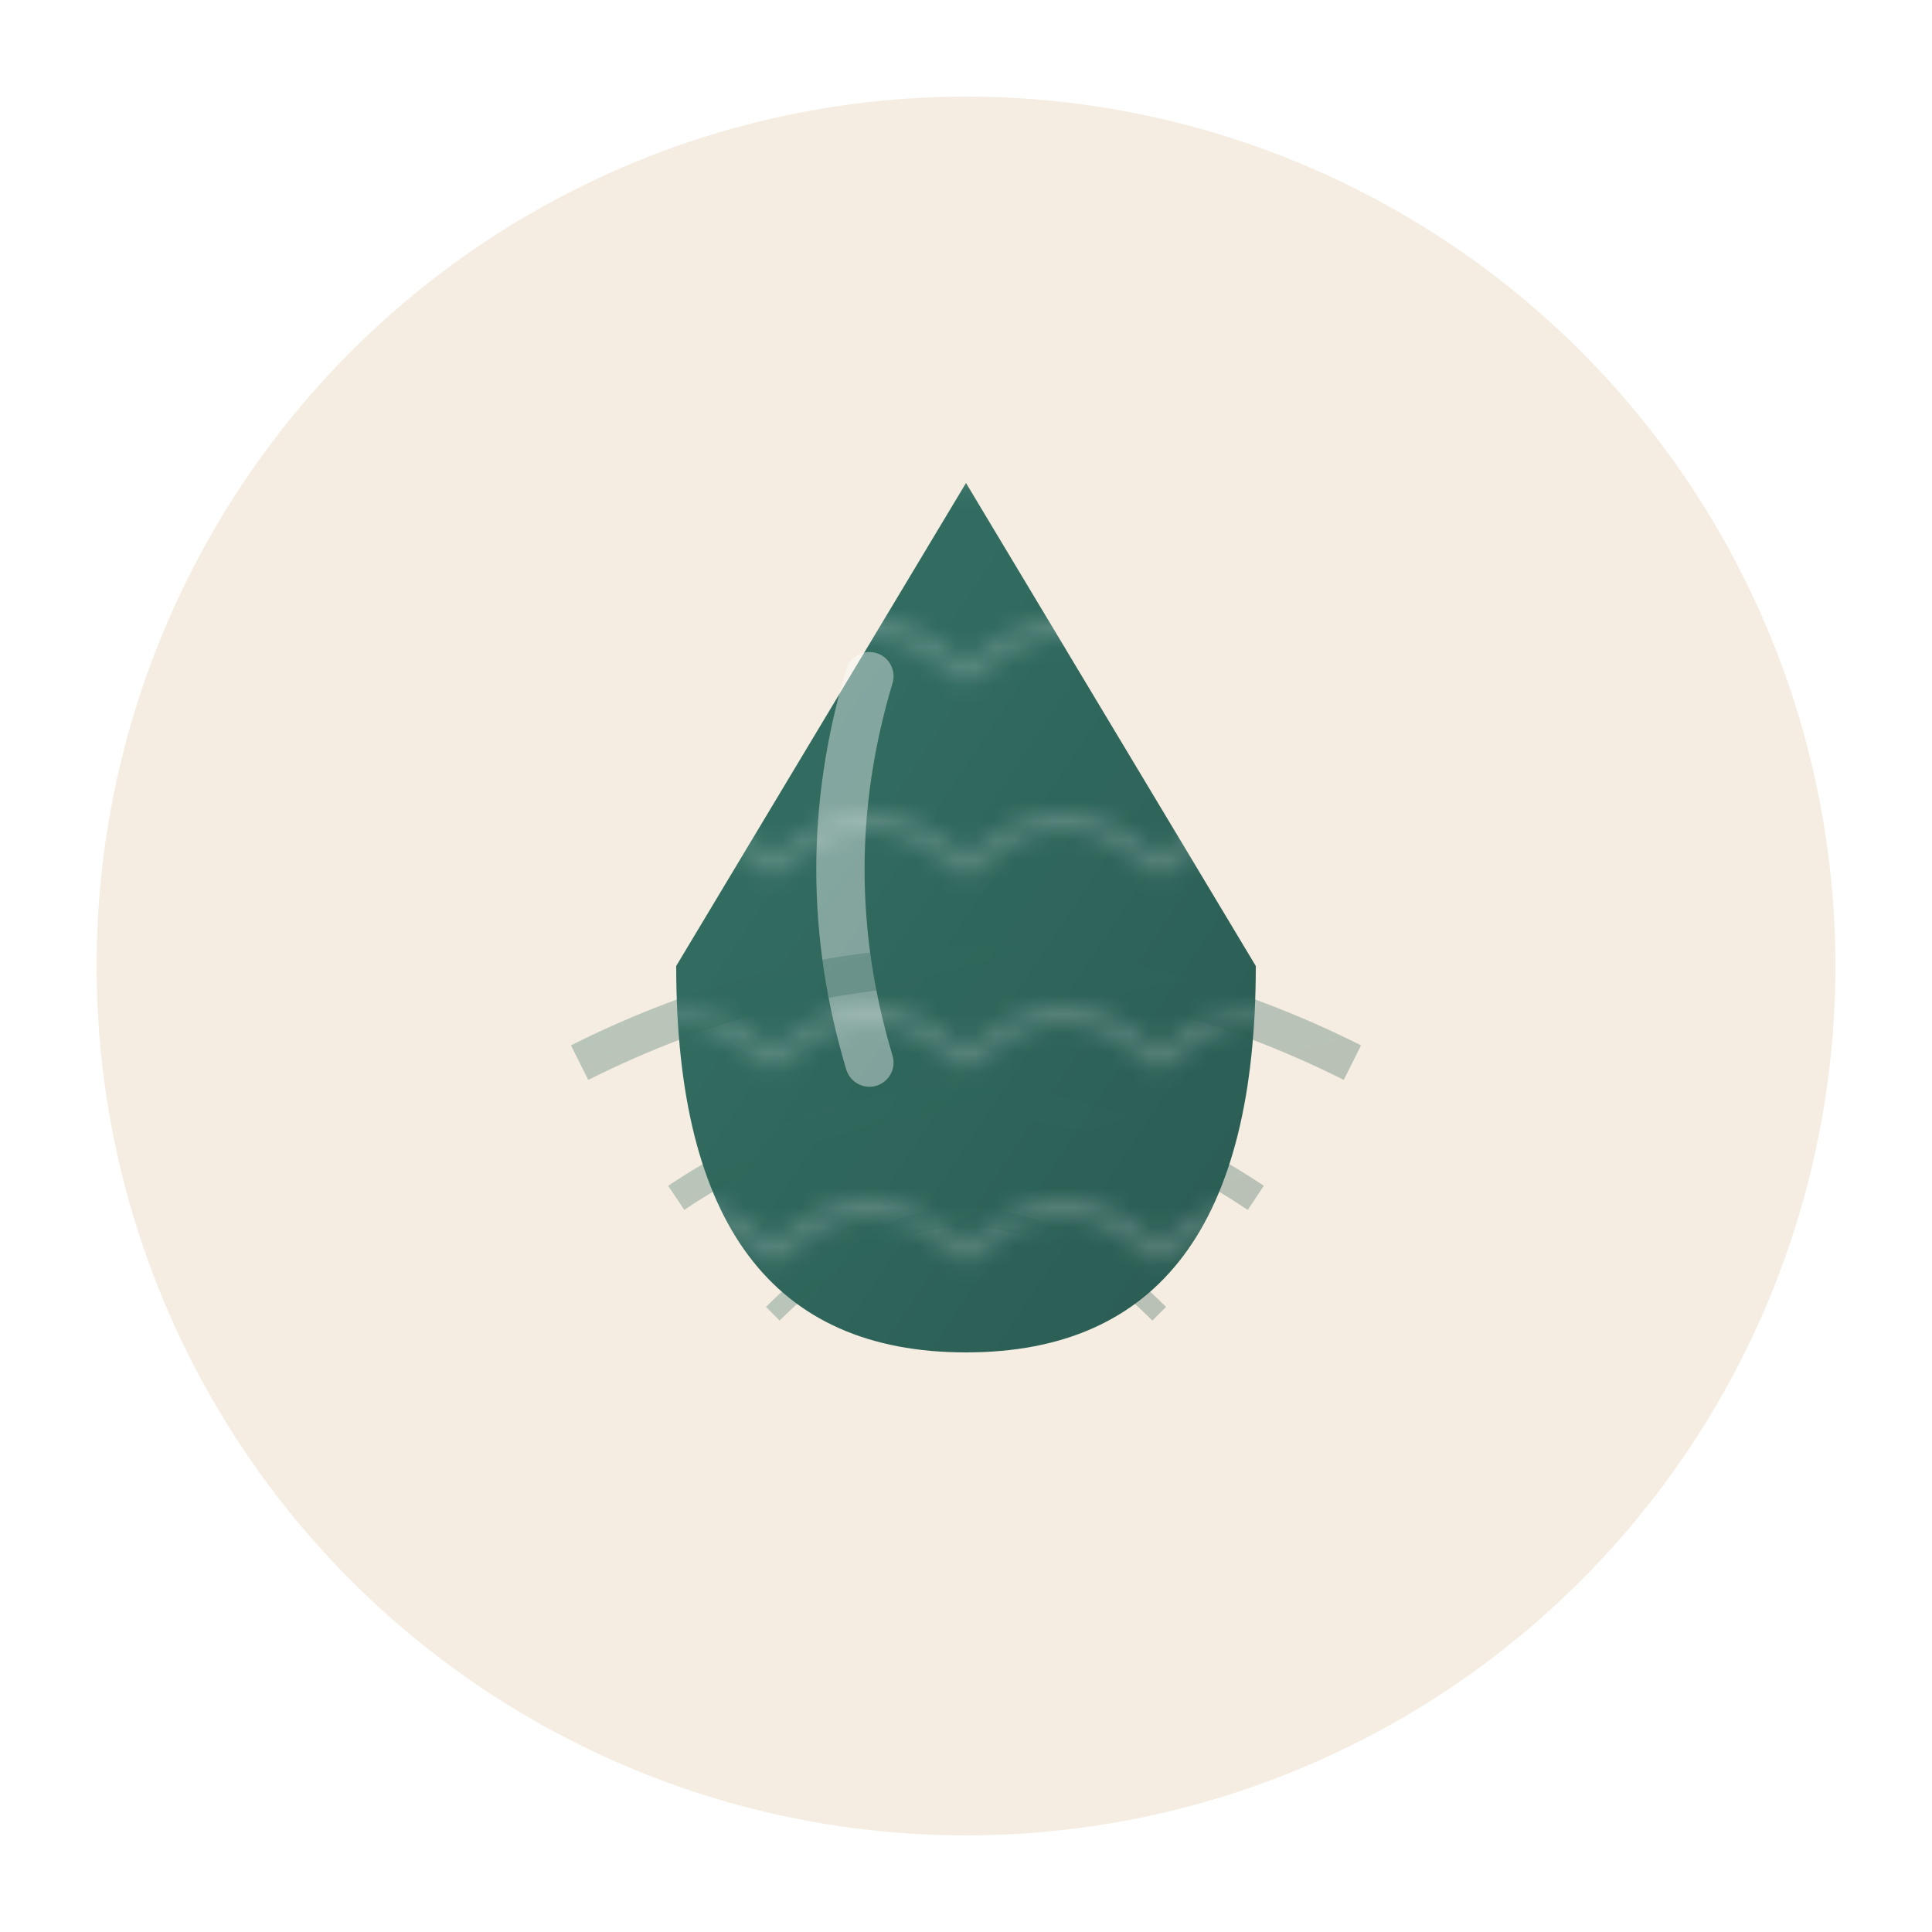
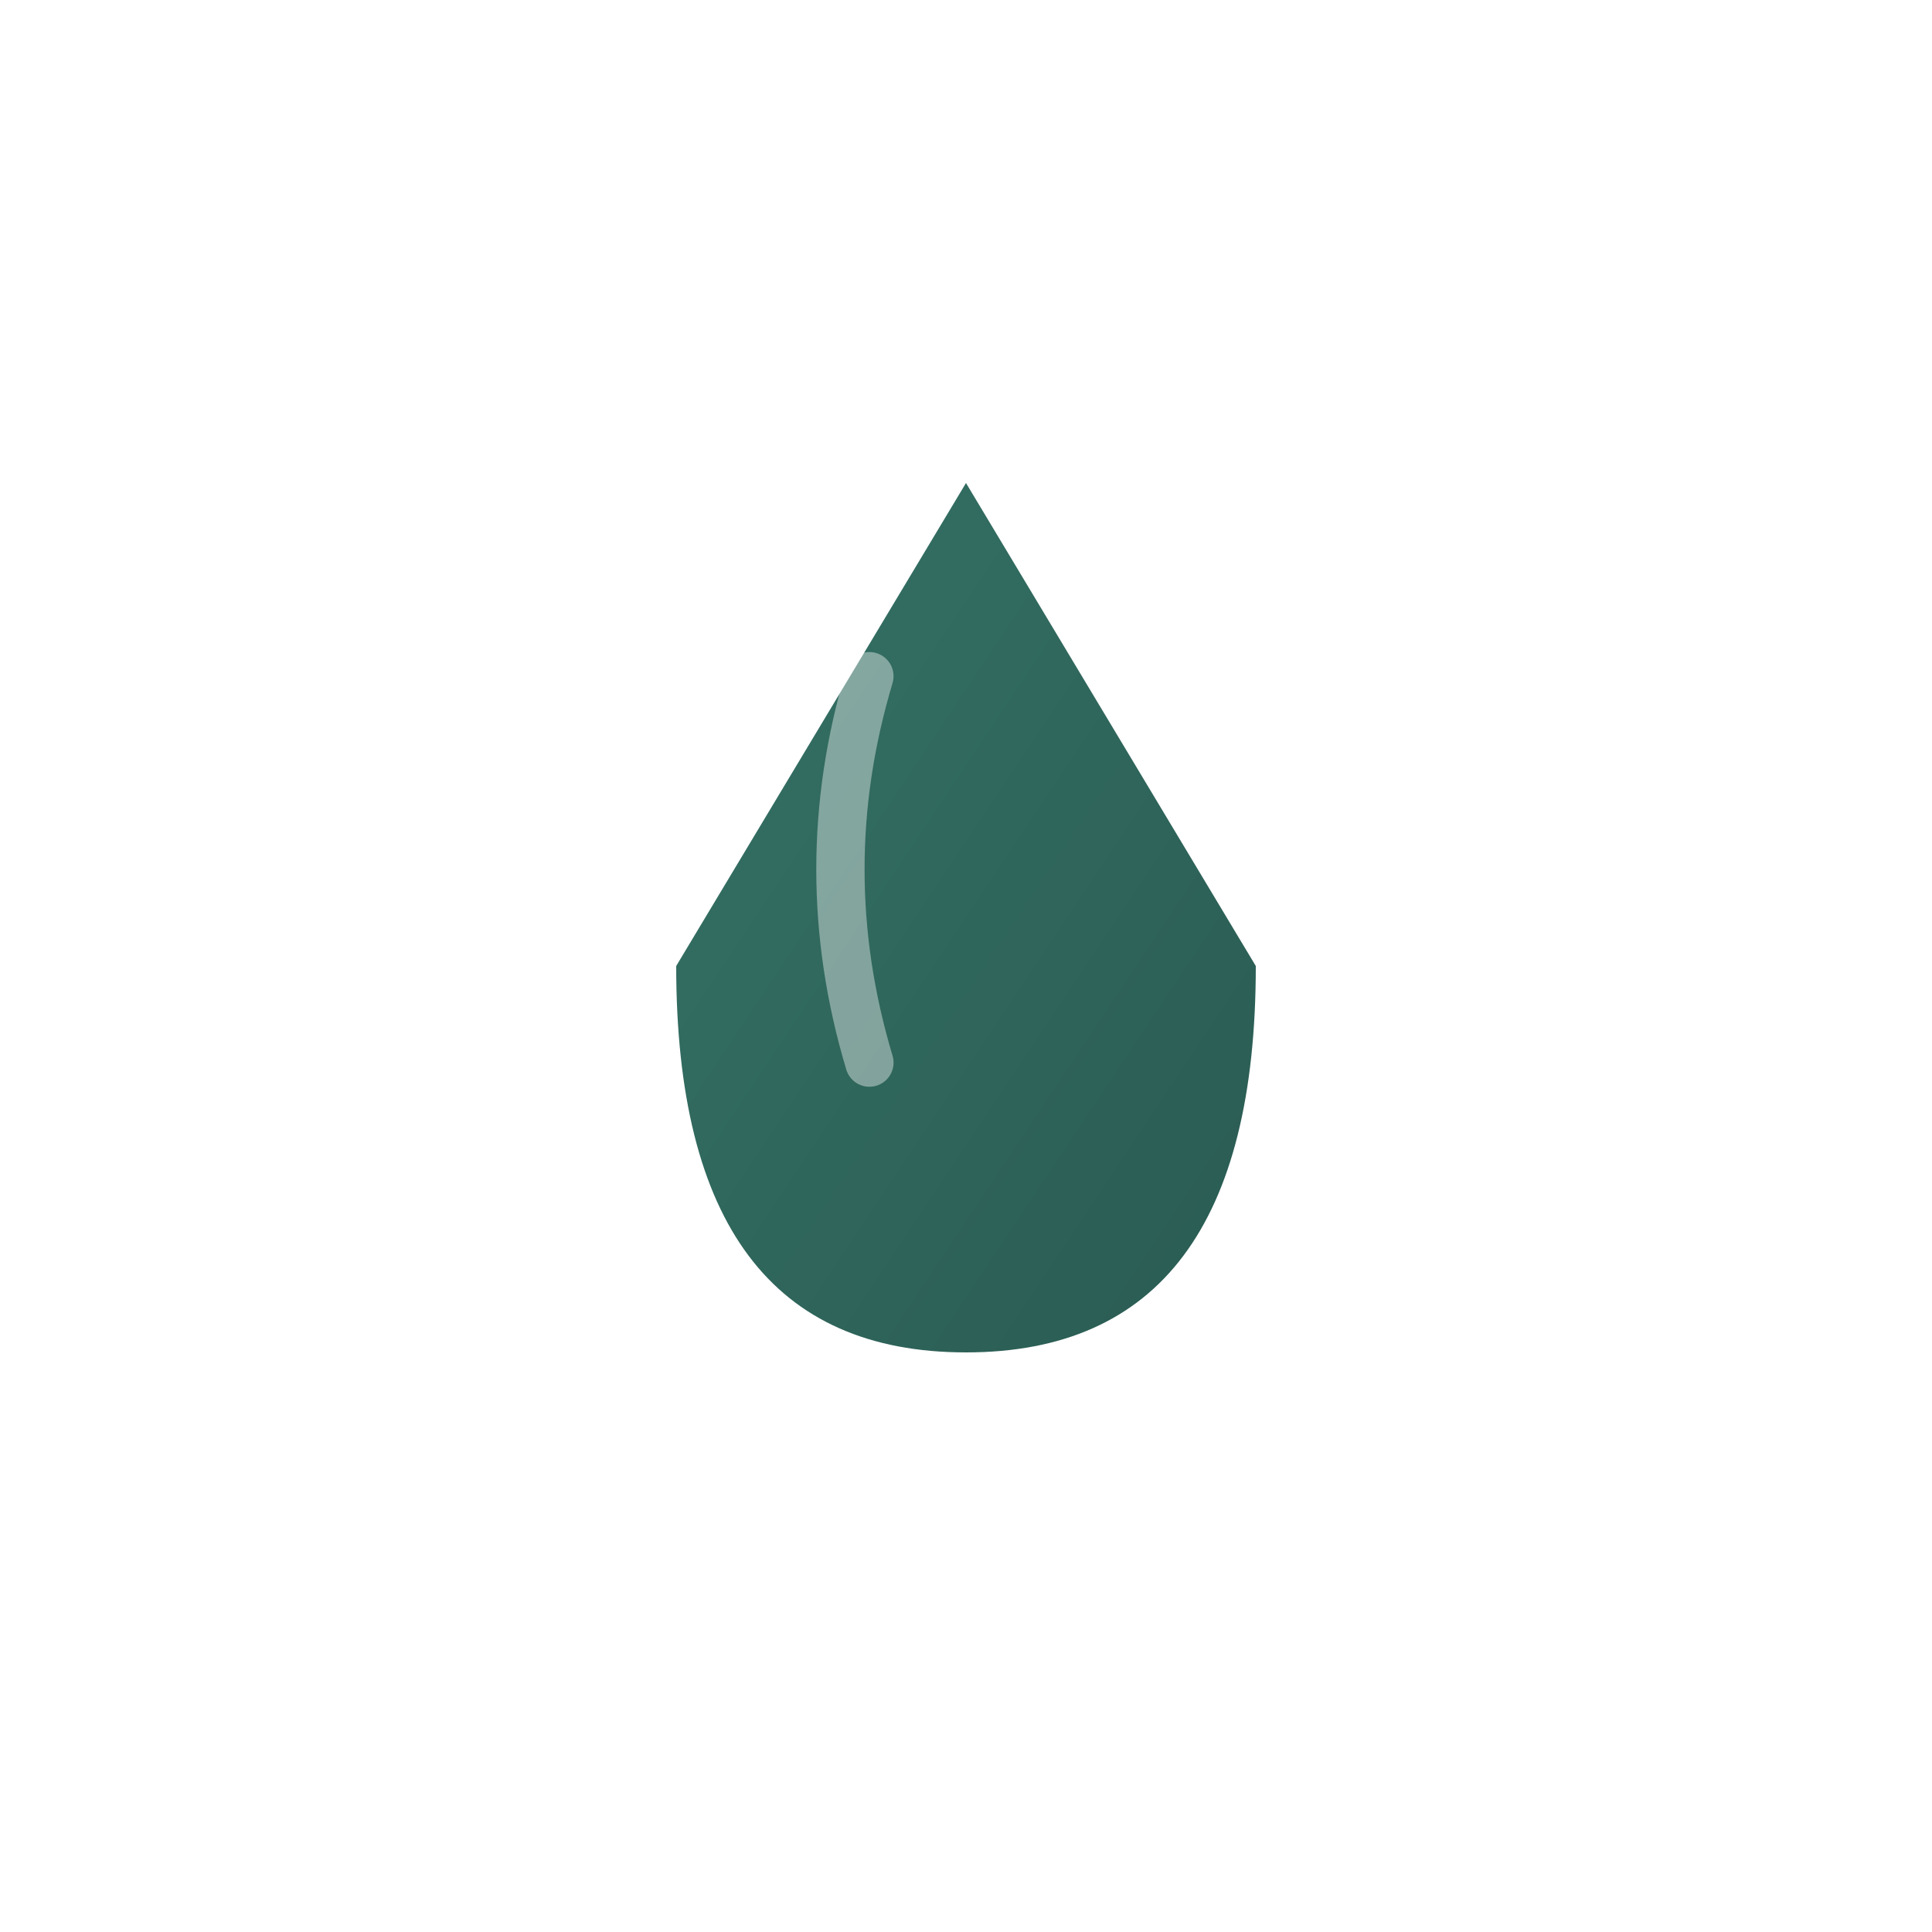
<svg xmlns="http://www.w3.org/2000/svg" width="100" height="100" viewBox="0 0 100 100" version="1.1">
  <defs>
    <linearGradient id="waterGradient" x1="0%" y1="0%" x2="100%" y2="100%">
      <stop offset="0%" style="stop-color:#357266" />
      <stop offset="100%" style="stop-color:#2a5b52" />
    </linearGradient>
    <filter id="softShadow">
      <feDropShadow dx="0" dy="3" stdDeviation="3" flood-opacity="0.15" />
    </filter>
    <pattern id="waterPattern" x="0" y="0" width="10" height="10" patternUnits="userSpaceOnUse">
      <path d="M0,5 Q5,0 10,5" fill="none" stroke="white" stroke-width="1" opacity="0.2" />
    </pattern>
  </defs>
-   <circle cx="50" cy="50" r="45" fill="#f5ede1" filter="url(#softShadow)" />
  <path d="M50,25 L65,50 Q65,70 50,70 Q35,70 35,50 Z" fill="url(#waterGradient)" />
-   <path d="M50,25 L65,50 Q65,70 50,70 Q35,70 35,50 Z" fill="url(#waterPattern)" />
  <path d="M45,35 Q42,45 45,55" fill="none" stroke="white" stroke-width="2.5" stroke-linecap="round" opacity="0.4" />
  <g stroke="url(#waterGradient)" fill="none" opacity="0.3">
-     <path d="M30,55 Q50,45 70,55" stroke-width="2" />
-     <path d="M35,62 Q50,52 65,62" stroke-width="1.5" />
-     <path d="M40,68 Q50,58 60,68" stroke-width="1" />
-   </g>
+     </g>
</svg>